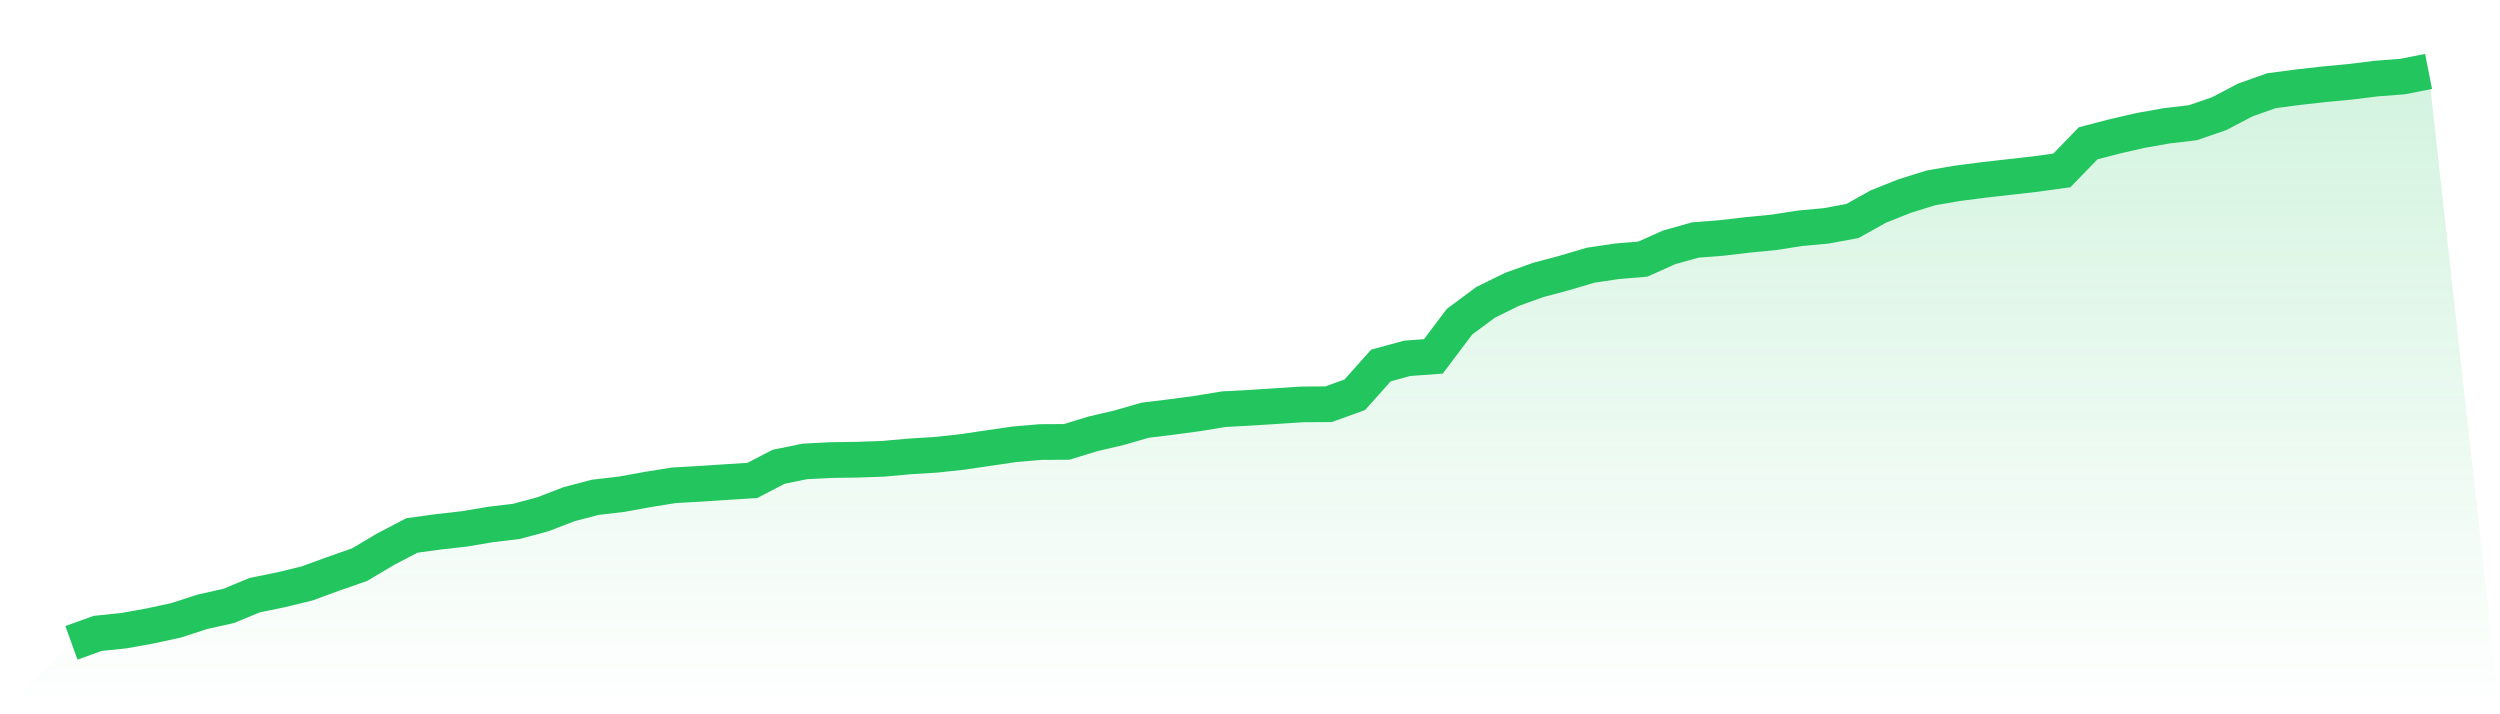
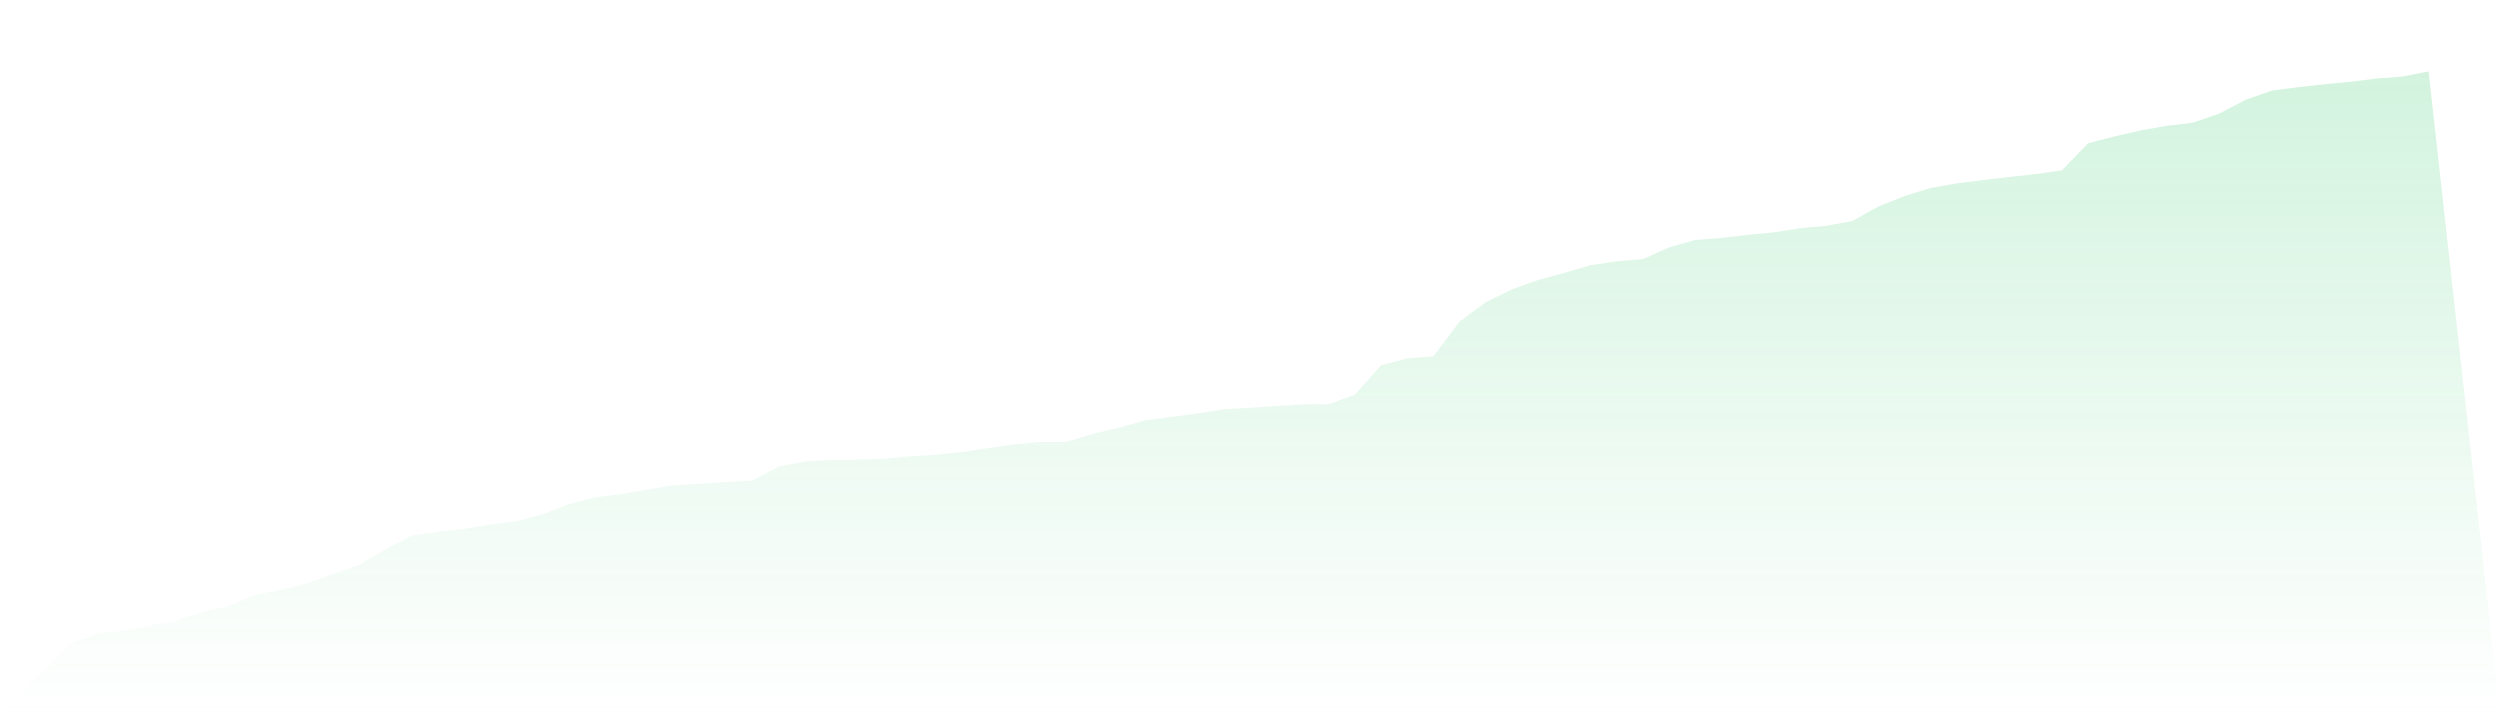
<svg xmlns="http://www.w3.org/2000/svg" viewBox="0 0 140 40">
  <defs>
    <linearGradient id="gradient" x1="0" x2="0" y1="0" y2="1">
      <stop offset="0%" stop-color="#22c55e" stop-opacity="0.2" />
      <stop offset="100%" stop-color="#22c55e" stop-opacity="0" />
    </linearGradient>
  </defs>
  <path d="M4,36 L4,36 L5.467,35.47 L6.933,35.319 L8.4,35.054 L9.867,34.737 L11.333,34.261 L12.8,33.933 L14.267,33.327 L15.733,33.029 L17.2,32.67 L18.667,32.134 L20.133,31.622 L21.6,30.751 L23.067,29.986 L24.533,29.784 L26,29.618 L27.467,29.371 L28.933,29.196 L30.4,28.798 L31.867,28.235 L33.333,27.849 L34.8,27.678 L36.267,27.412 L37.733,27.177 L39.2,27.093 L40.667,26.997 L42.133,26.903 L43.6,26.141 L45.067,25.84 L46.533,25.764 L48,25.743 L49.467,25.692 L50.933,25.559 L52.4,25.469 L53.867,25.312 L55.333,25.095 L56.8,24.881 L58.267,24.755 L59.733,24.746 L61.2,24.297 L62.667,23.953 L64.133,23.531 L65.6,23.351 L67.067,23.155 L68.533,22.914 L70,22.835 L71.467,22.742 L72.933,22.646 L74.4,22.637 L75.867,22.106 L77.333,20.467 L78.8,20.066 L80.267,19.958 L81.733,18.014 L83.2,16.927 L84.667,16.206 L86.133,15.679 L87.6,15.287 L89.067,14.853 L90.533,14.634 L92,14.51 L93.467,13.853 L94.933,13.44 L96.4,13.326 L97.867,13.154 L99.333,13.012 L100.8,12.783 L102.267,12.648 L103.733,12.377 L105.2,11.56 L106.667,10.976 L108.133,10.521 L109.6,10.267 L111.067,10.078 L112.533,9.912 L114,9.746 L115.467,9.541 L116.933,8.026 L118.4,7.643 L119.867,7.305 L121.333,7.046 L122.8,6.872 L124.267,6.368 L125.733,5.6 L127.2,5.079 L128.667,4.886 L130.133,4.72 L131.6,4.582 L133.067,4.401 L134.533,4.289 L136,4 L140,40 L0,40 z" fill="url(#gradient)" />
-   <path d="M4,36 L4,36 L5.467,35.47 L6.933,35.319 L8.4,35.054 L9.867,34.737 L11.333,34.261 L12.8,33.933 L14.267,33.327 L15.733,33.029 L17.2,32.67 L18.667,32.134 L20.133,31.622 L21.6,30.751 L23.067,29.986 L24.533,29.784 L26,29.618 L27.467,29.371 L28.933,29.196 L30.4,28.798 L31.867,28.235 L33.333,27.849 L34.8,27.678 L36.267,27.412 L37.733,27.177 L39.2,27.093 L40.667,26.997 L42.133,26.903 L43.6,26.141 L45.067,25.84 L46.533,25.764 L48,25.743 L49.467,25.692 L50.933,25.559 L52.4,25.469 L53.867,25.312 L55.333,25.095 L56.8,24.881 L58.267,24.755 L59.733,24.746 L61.2,24.297 L62.667,23.953 L64.133,23.531 L65.6,23.351 L67.067,23.155 L68.533,22.914 L70,22.835 L71.467,22.742 L72.933,22.646 L74.4,22.637 L75.867,22.106 L77.333,20.467 L78.8,20.066 L80.267,19.958 L81.733,18.014 L83.2,16.927 L84.667,16.206 L86.133,15.679 L87.6,15.287 L89.067,14.853 L90.533,14.634 L92,14.51 L93.467,13.853 L94.933,13.44 L96.4,13.326 L97.867,13.154 L99.333,13.012 L100.8,12.783 L102.267,12.648 L103.733,12.377 L105.2,11.56 L106.667,10.976 L108.133,10.521 L109.6,10.267 L111.067,10.078 L112.533,9.912 L114,9.746 L115.467,9.541 L116.933,8.026 L118.4,7.643 L119.867,7.305 L121.333,7.046 L122.8,6.872 L124.267,6.368 L125.733,5.6 L127.2,5.079 L128.667,4.886 L130.133,4.72 L131.6,4.582 L133.067,4.401 L134.533,4.289 L136,4" fill="none" stroke="#22c55e" stroke-width="2" />
</svg>